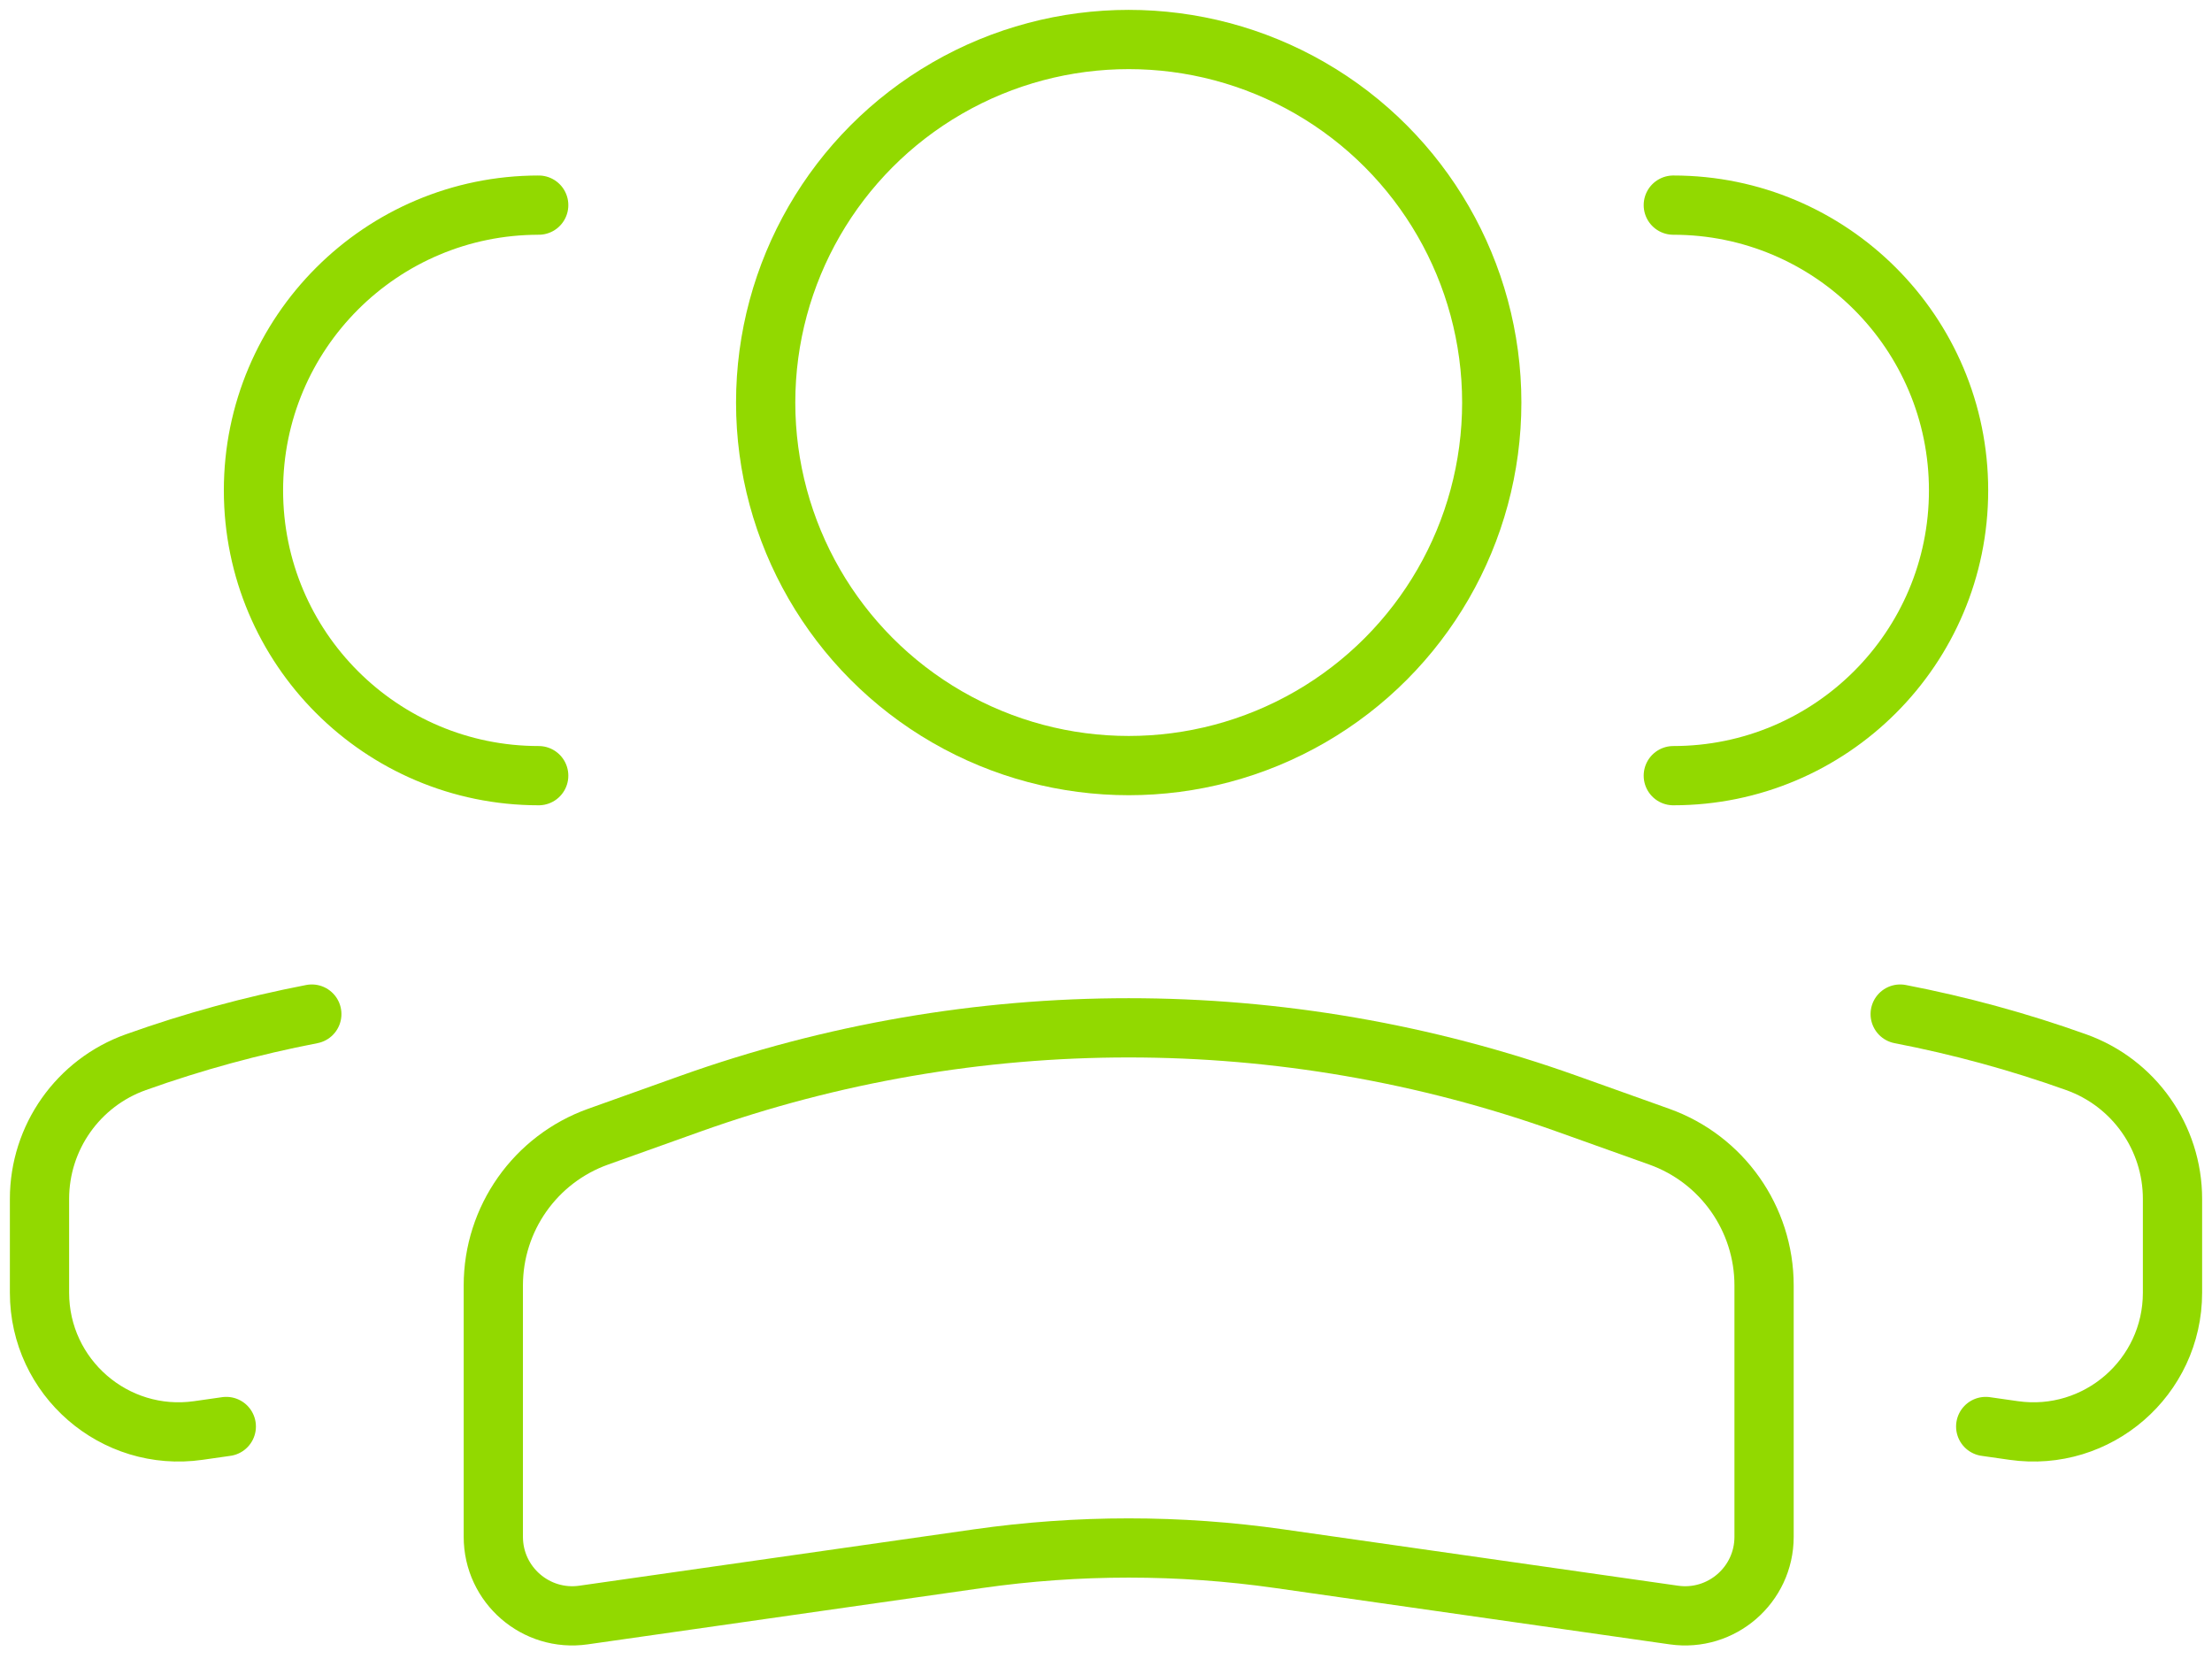
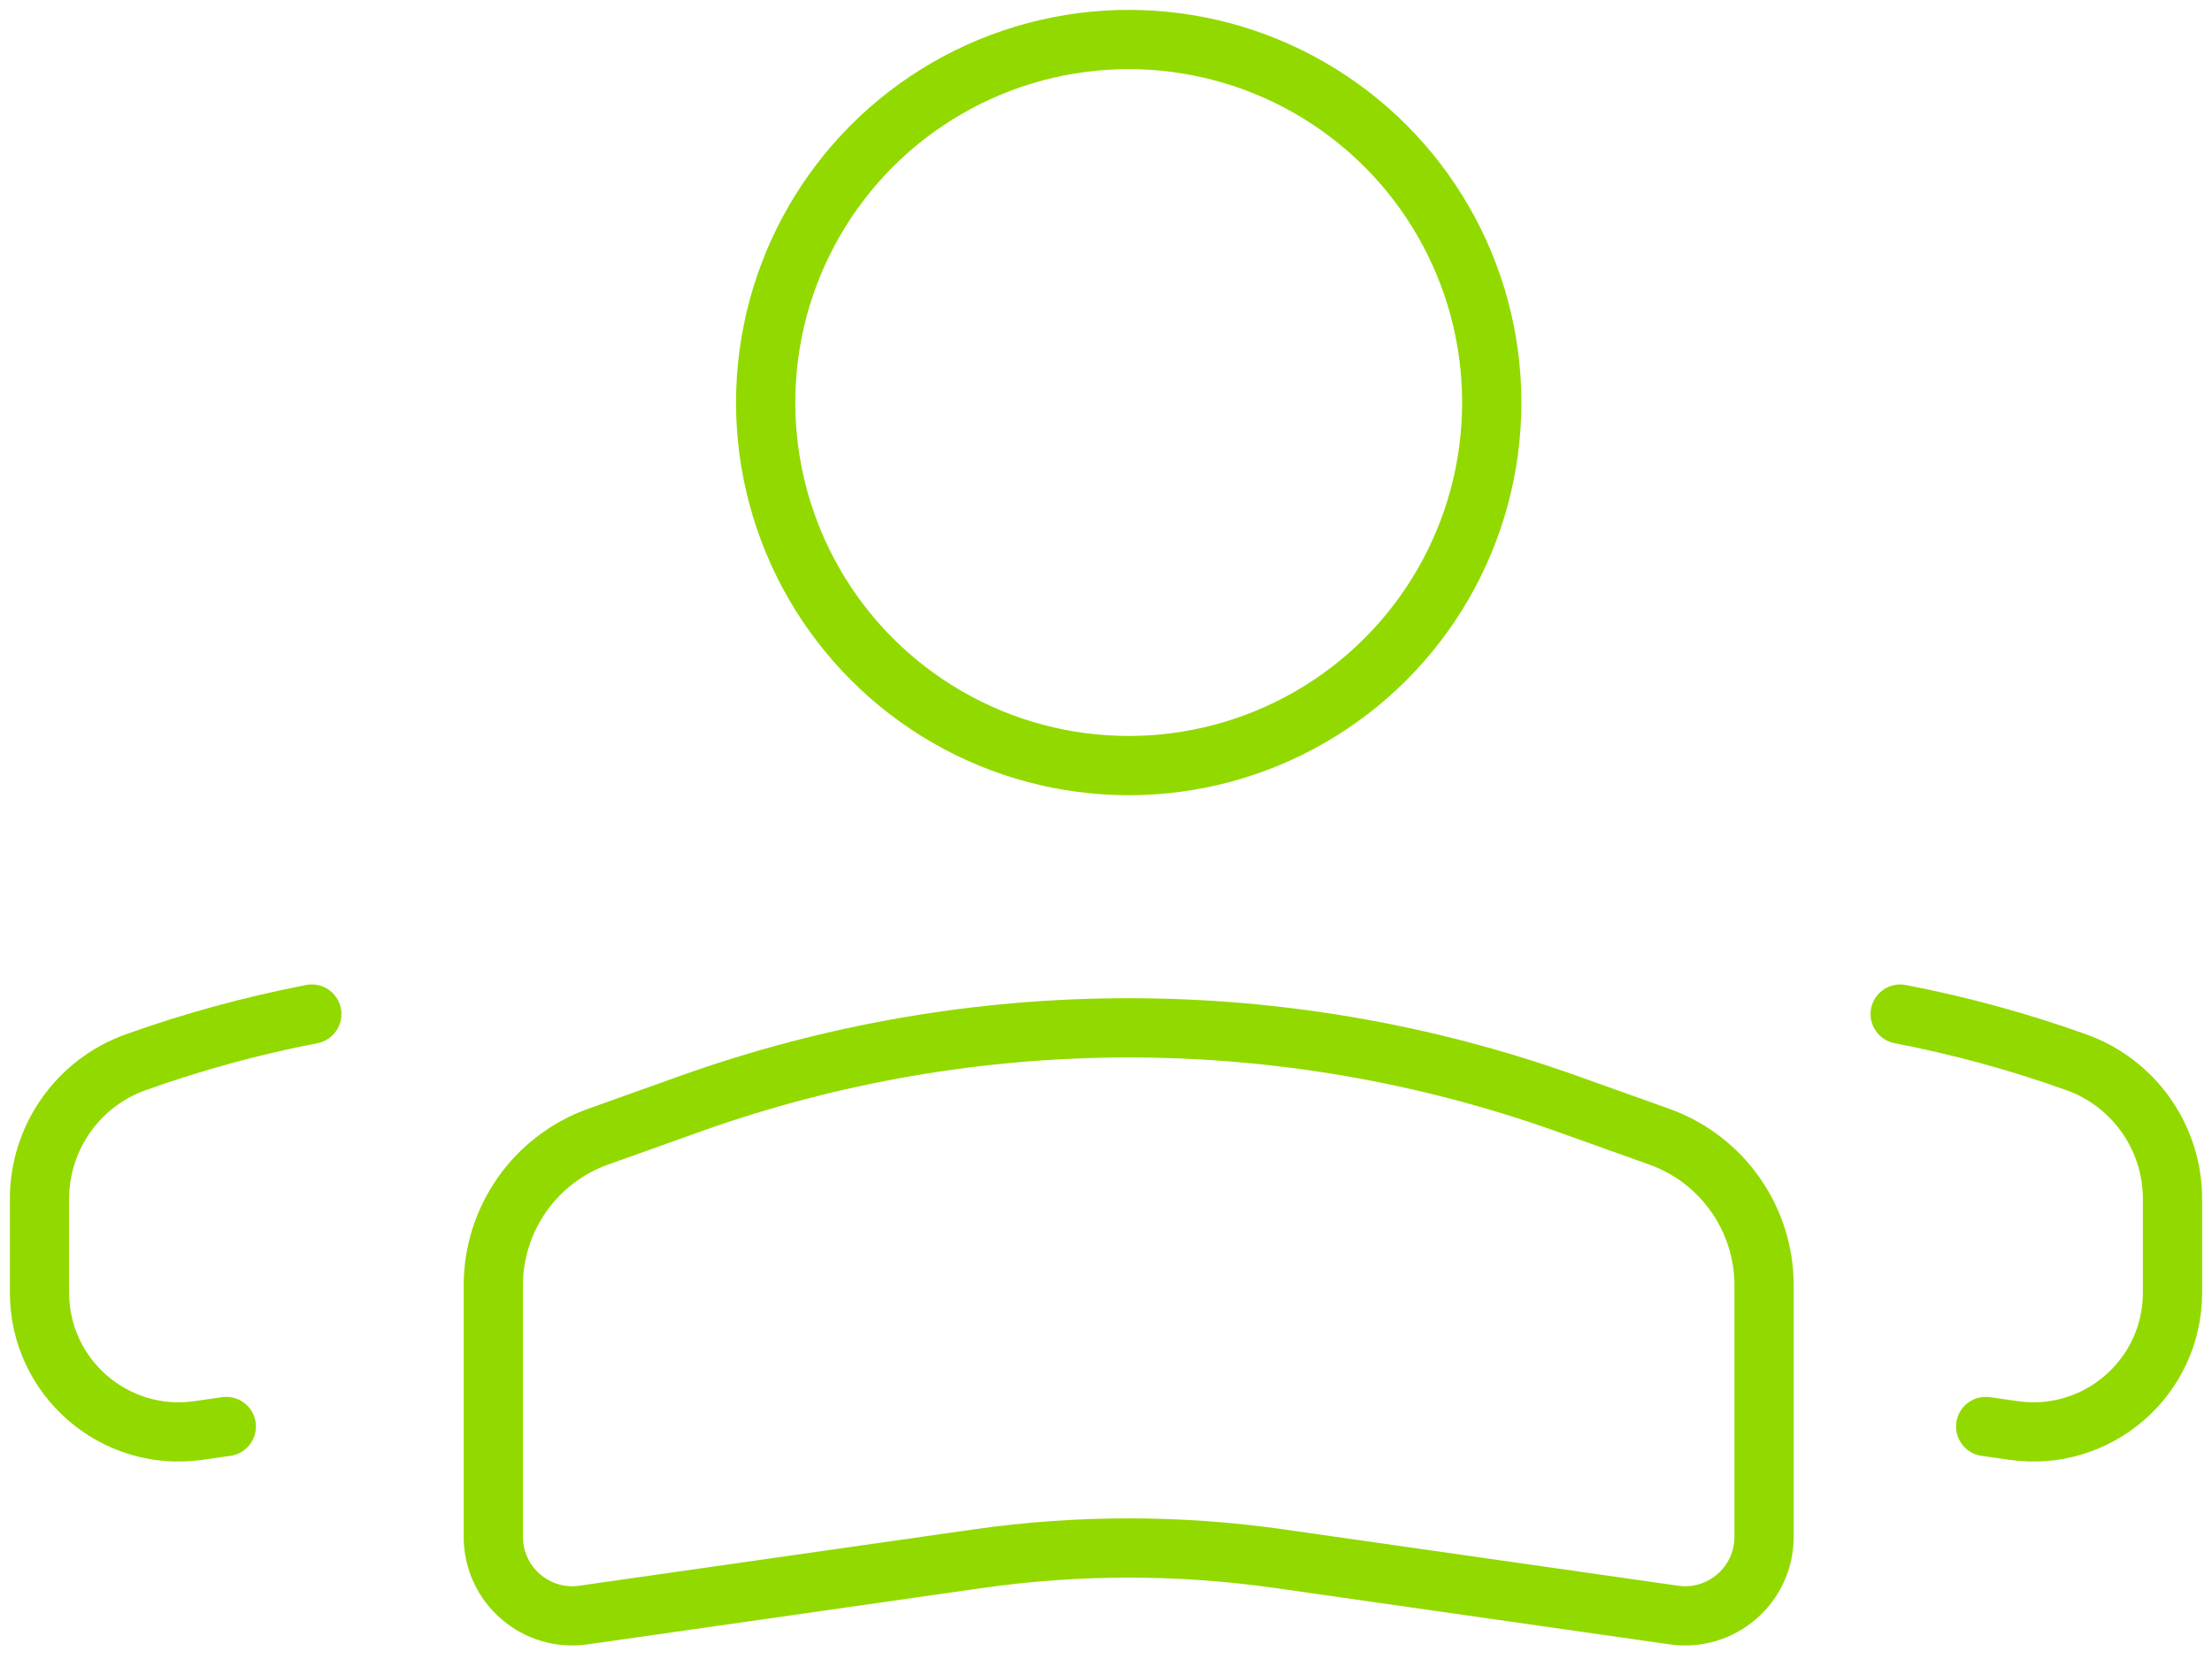
<svg xmlns="http://www.w3.org/2000/svg" width="56" height="42" viewBox="0 0 56 42" fill="none">
  <circle cx="9.191" cy="9.191" r="9.191" transform="matrix(-1 0 0 1 37.766 1)" stroke="#92D900" stroke-width="1.5" />
  <path d="M12.489 32.543C12.489 30.852 13.552 29.344 15.144 28.776L17.475 27.943C24.653 25.38 32.496 25.38 39.673 27.943L42.005 28.776C43.597 29.344 44.66 30.852 44.66 32.543V38.907C44.66 40.124 43.581 41.059 42.377 40.887L32.393 39.461C29.86 39.099 27.289 39.099 24.756 39.461L14.772 40.887C13.567 41.059 12.489 40.124 12.489 38.907V32.543Z" stroke="#92D900" stroke-width="1.5" />
-   <path d="M42.362 19.637C46.35 19.637 49.584 16.404 49.584 12.415C49.584 8.427 46.35 5.193 42.362 5.193" stroke="#92D900" stroke-width="1.5" stroke-linecap="round" />
  <path d="M50.271 36.114L50.979 36.215C53.101 36.518 55 34.871 55 32.727V30.352C55 28.799 54.024 27.413 52.561 26.891C51.102 26.369 49.612 25.964 48.106 25.673" stroke="#92D900" stroke-width="1.5" stroke-linecap="round" />
-   <path d="M13.638 19.637C9.65 19.637 6.417 16.404 6.417 12.415C6.417 8.427 9.65 5.193 13.638 5.193" stroke="#92D900" stroke-width="1.5" stroke-linecap="round" />
  <path d="M5.729 36.114L5.021 36.215C2.899 36.518 1 34.871 1 32.727V30.352C1 28.799 1.976 27.413 3.439 26.891C4.899 26.369 6.388 25.964 7.894 25.673" stroke="#92D900" stroke-width="1.5" stroke-linecap="round" />
</svg>